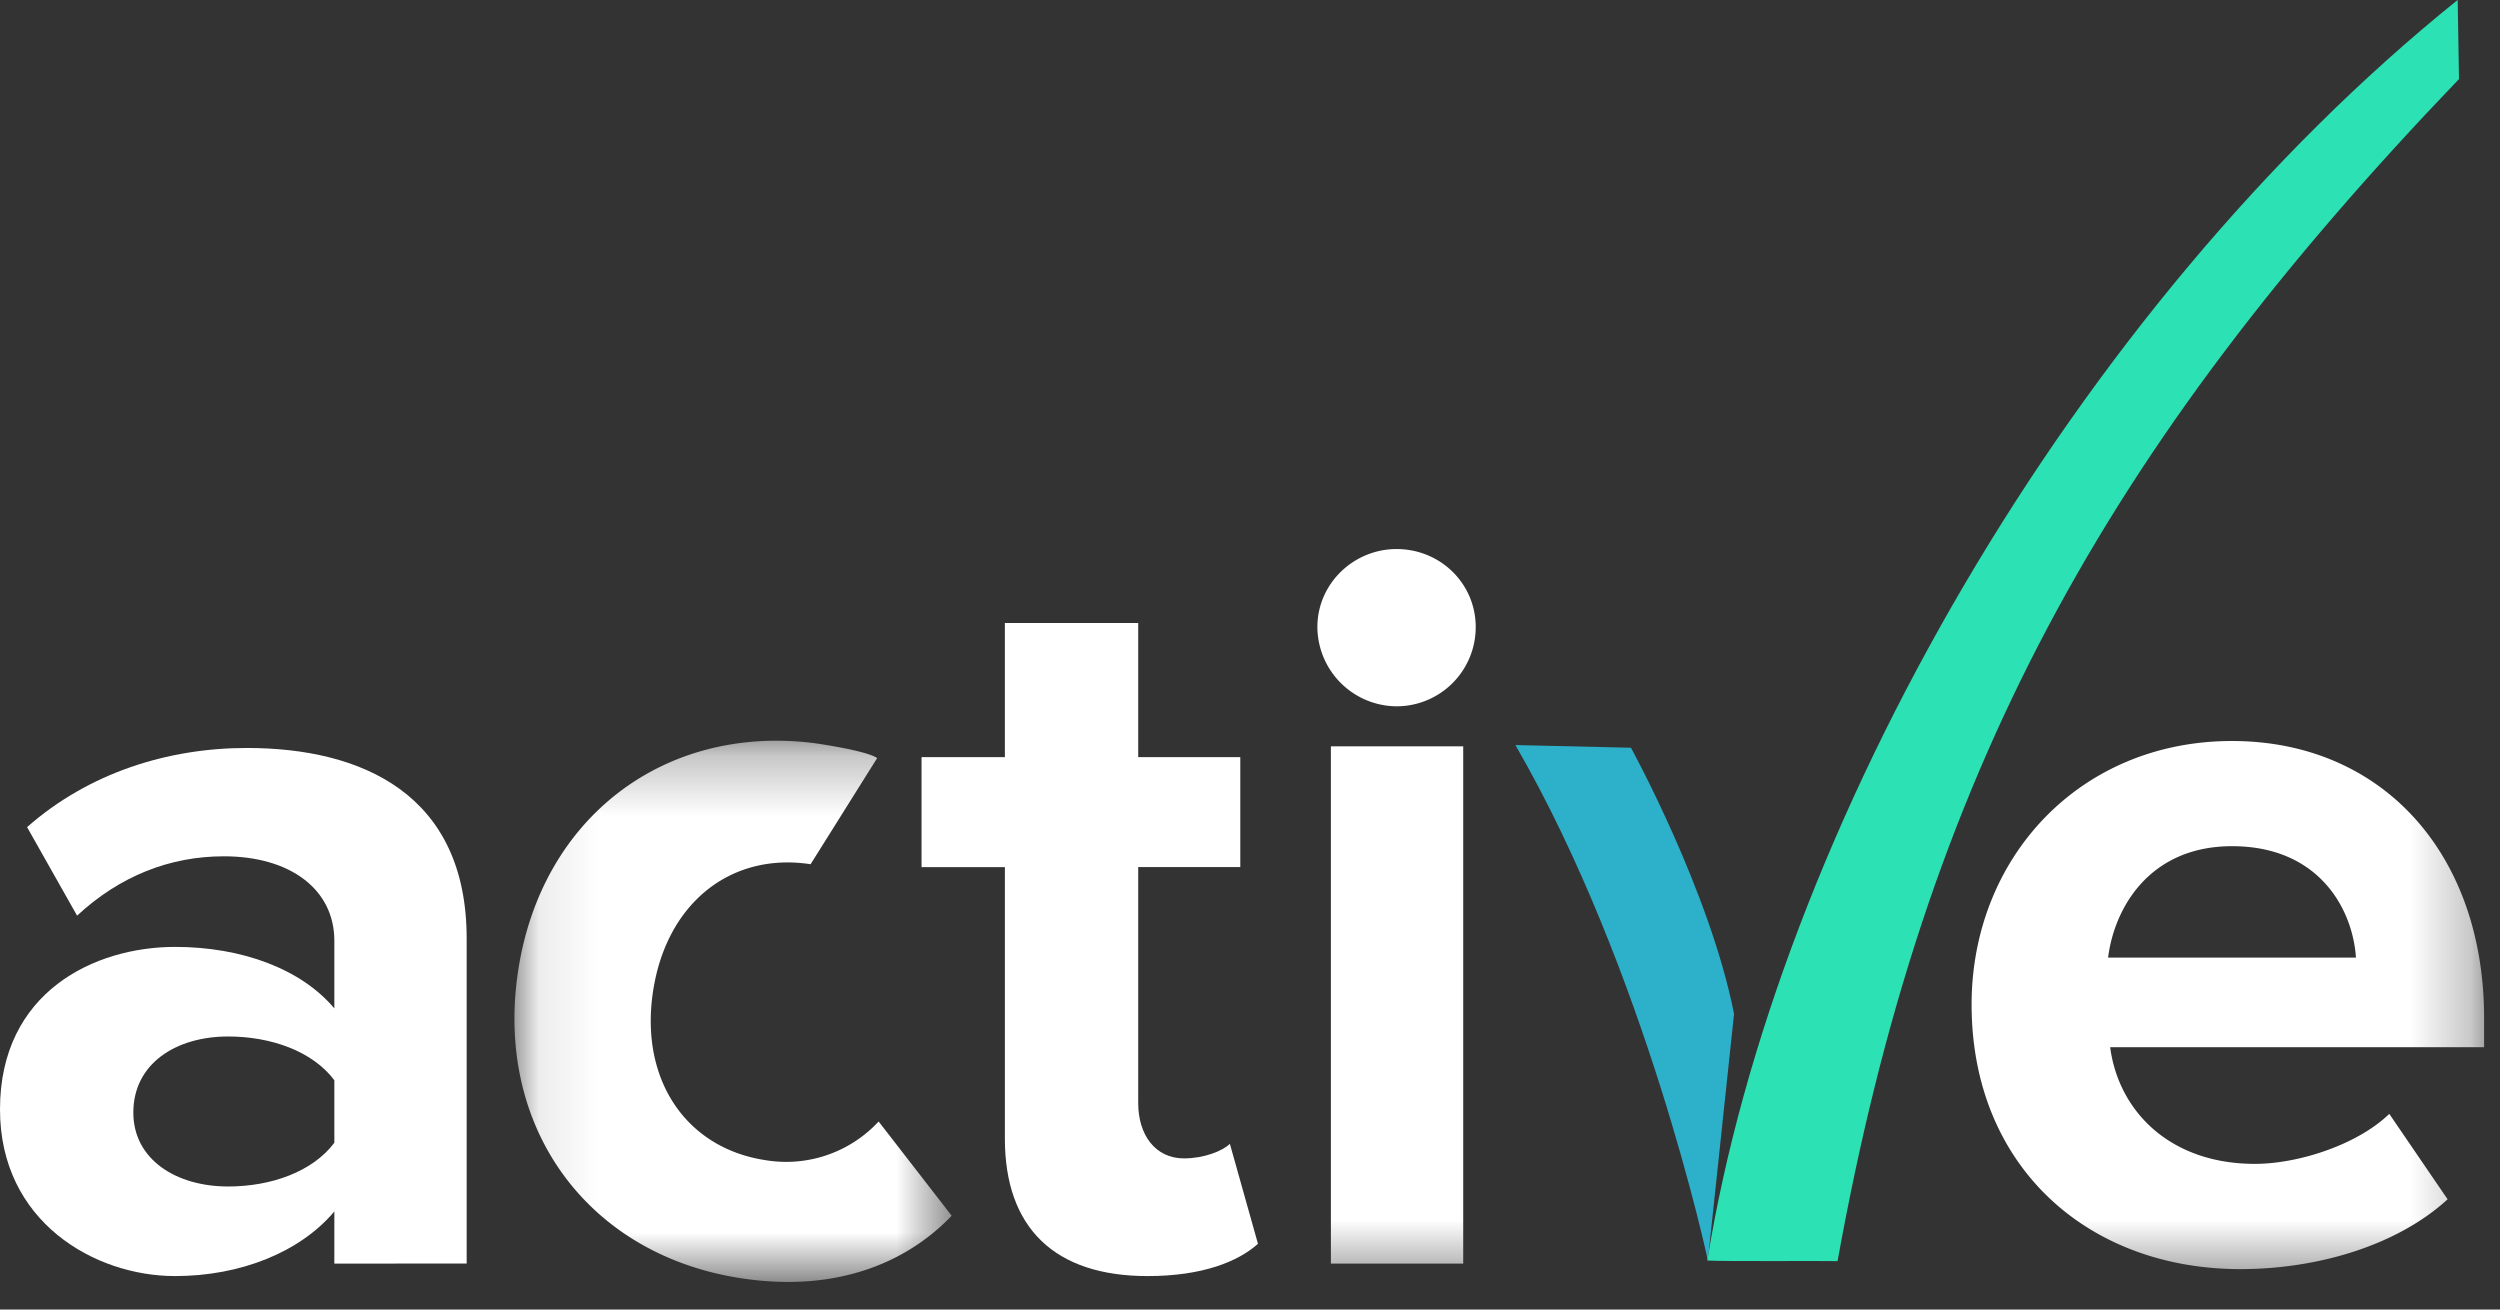
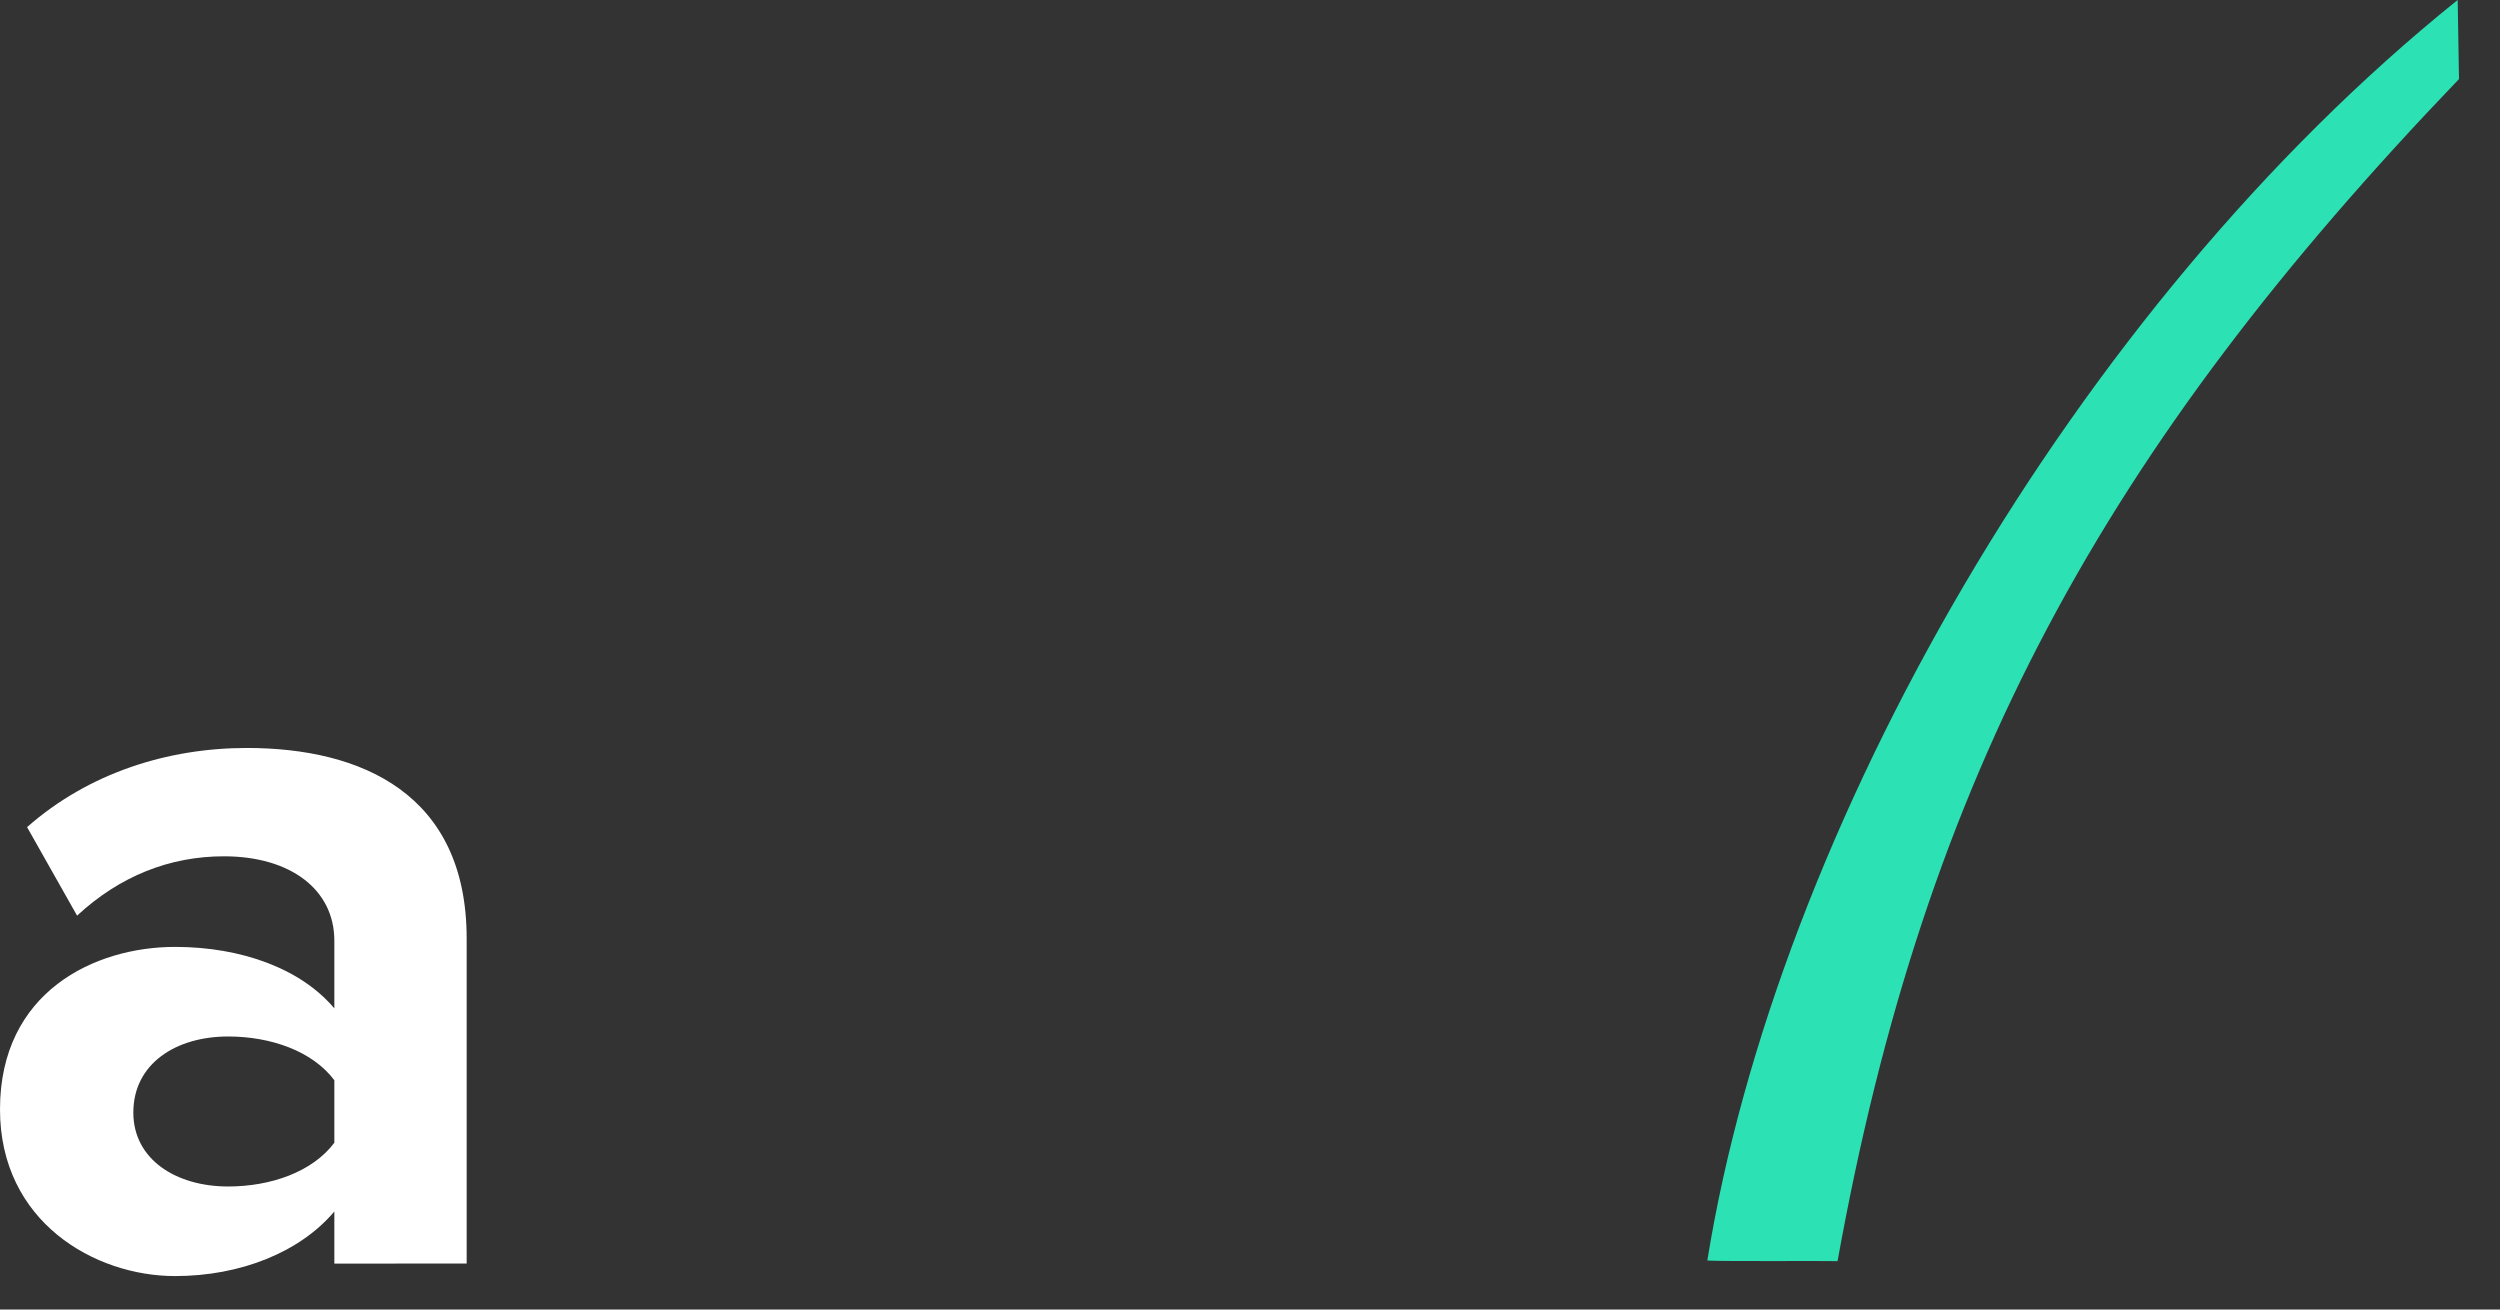
<svg xmlns="http://www.w3.org/2000/svg" xmlns:xlink="http://www.w3.org/1999/xlink" width="42" height="22" viewBox="0 0 42 22">
  <rect x="0" y="0" width="42" height="22" fill="#333333" stroke="none" />
  <defs>
-     <path id="a" d="M.087.241h7.345v9.092H.087z" />
-     <path id="c" d="M0 21.536h41.733V0H0z" />
-   </defs>
+     </defs>
  <g fill="none" fill-rule="evenodd">
-     <path fill="#2DB1CB" d="M25.459 12.517l1.941.045s1.327 2.415 1.732 4.472l-.44 4.14s-1.038-4.862-3.233-8.657" />
    <path fill="#2CE2B5" d="M41.288 0c-6.453 5.187-11.435 13.933-12.605 21.177.255.017 1.928.003 2.188.01 1.47-8.155 4.478-13.643 10.44-19.859L41.289 0z" />
    <path fill="#FFF" d="M5.617 19.198v-1.05c-.367-.49-1.067-.735-1.785-.735-.875 0-1.592.455-1.592 1.278 0 .787.717 1.242 1.592 1.242.718 0 1.418-.245 1.785-.735zm0 2.03v-.875c-.577.683-1.575 1.085-2.677 1.085-1.348 0-2.94-.91-2.94-2.8 0-1.977 1.592-2.73 2.94-2.73 1.12 0 2.117.368 2.677 1.033v-1.137c0-.858-.735-1.418-1.855-1.418-.91 0-1.75.332-2.467.997l-.84-1.487c1.032-.91 2.362-1.33 3.692-1.33 1.925 0 3.693.77 3.693 3.202v5.46H5.617z" />
    <g transform="translate(8.556 12.203)">
      <mask id="b" fill="#fff">
        <use xlink:href="#a" />
      </mask>
      <path fill="#FFF" d="M.15 4.098c.393-2.56 2.443-4.12 4.942-3.82.057.006.91.128 1.088.255L5.062 2.316c-1.332-.204-2.418.644-2.646 2.13-.228 1.486.551 2.637 1.883 2.841a2.117 2.117 0 0 0 1.906-.649l1.227 1.583c-.676.71-1.83 1.312-3.543 1.05C1.312 8.875-.254 6.733.15 4.098" mask="url(#b)" />
    </g>
-     <path fill="#FFF" d="M16.882 19.128v-4.56h-1.4V12.72h1.4v-2.254h2.24v2.254h1.715v1.847h-1.715v3.966c0 .525.28.928.77.928.332 0 .647-.123.77-.245l.472 1.68c-.333.297-.927.542-1.855.542-1.557 0-2.397-.805-2.397-2.31" />
    <mask id="d" fill="#fff">
      <use xlink:href="#c" />
    </mask>
    <path fill="#FFF" d="M22.36 21.228h2.222v-8.69h-2.223v8.69zm-.228-10.692c0-.735.612-1.312 1.33-1.312.734 0 1.33.577 1.33 1.312a1.33 1.33 0 0 1-1.33 1.33 1.34 1.34 0 0 1-1.33-1.33zM37.498 14.216c-1.383 0-1.977 1.032-2.082 1.872h4.164c-.052-.805-.612-1.872-2.082-1.872m-4.375 2.66c0-2.45 1.803-4.427 4.375-4.427 2.52 0 4.235 1.89 4.235 4.654v.49h-6.282c.14 1.068.997 1.96 2.432 1.96.718 0 1.715-.315 2.257-.84l.98 1.435c-.84.77-2.17 1.173-3.482 1.173-2.572 0-4.515-1.733-4.515-4.445" mask="url(#d)" />
  </g>
</svg>